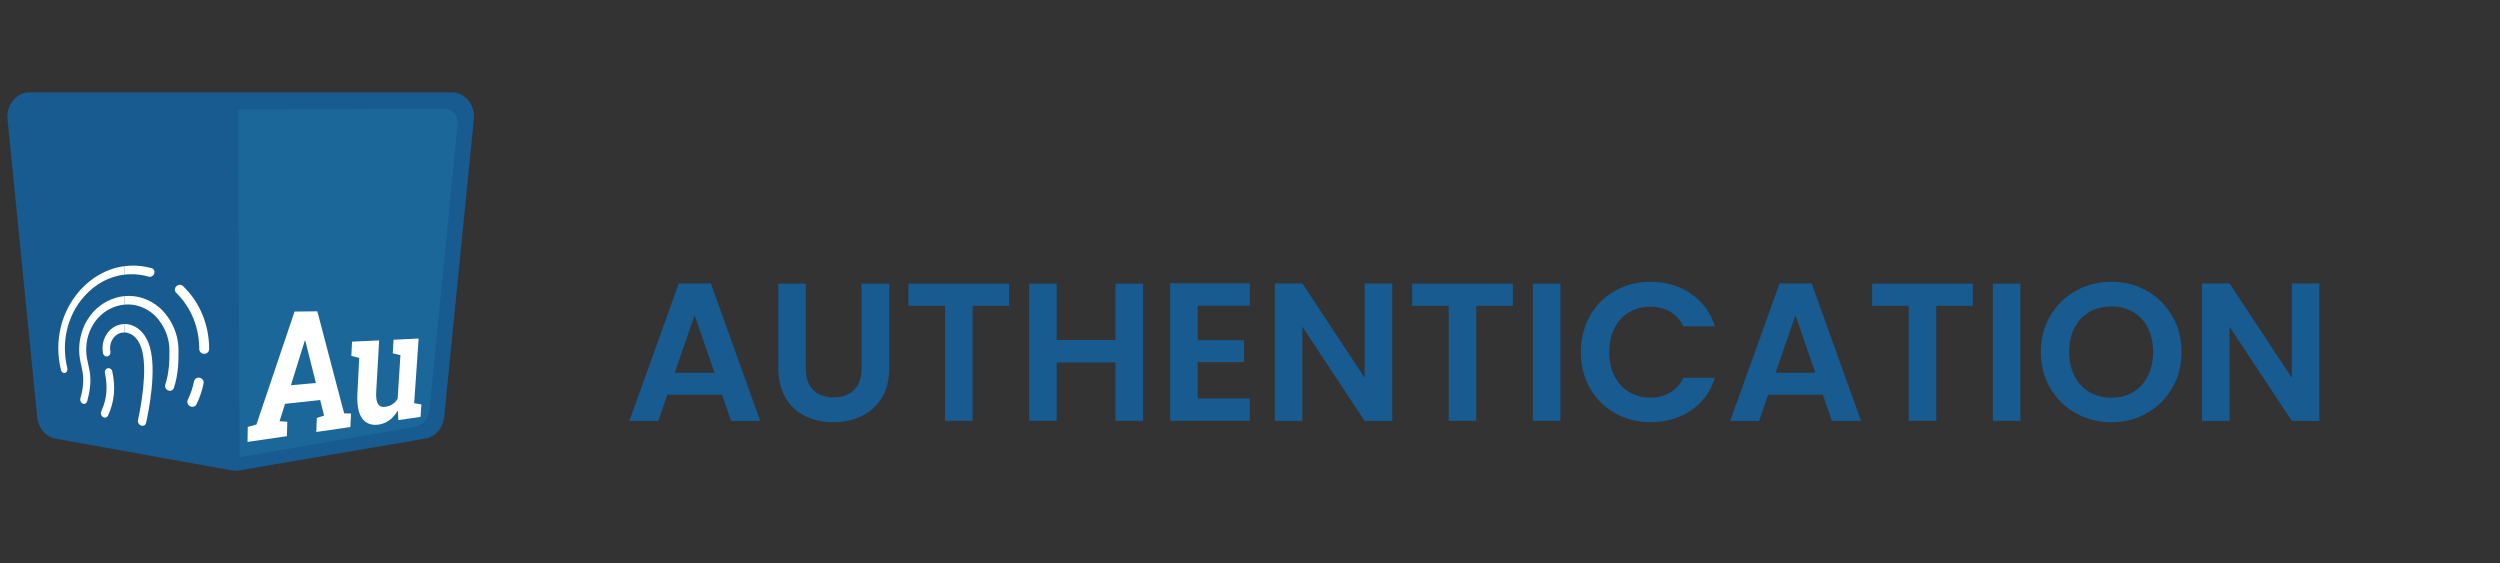
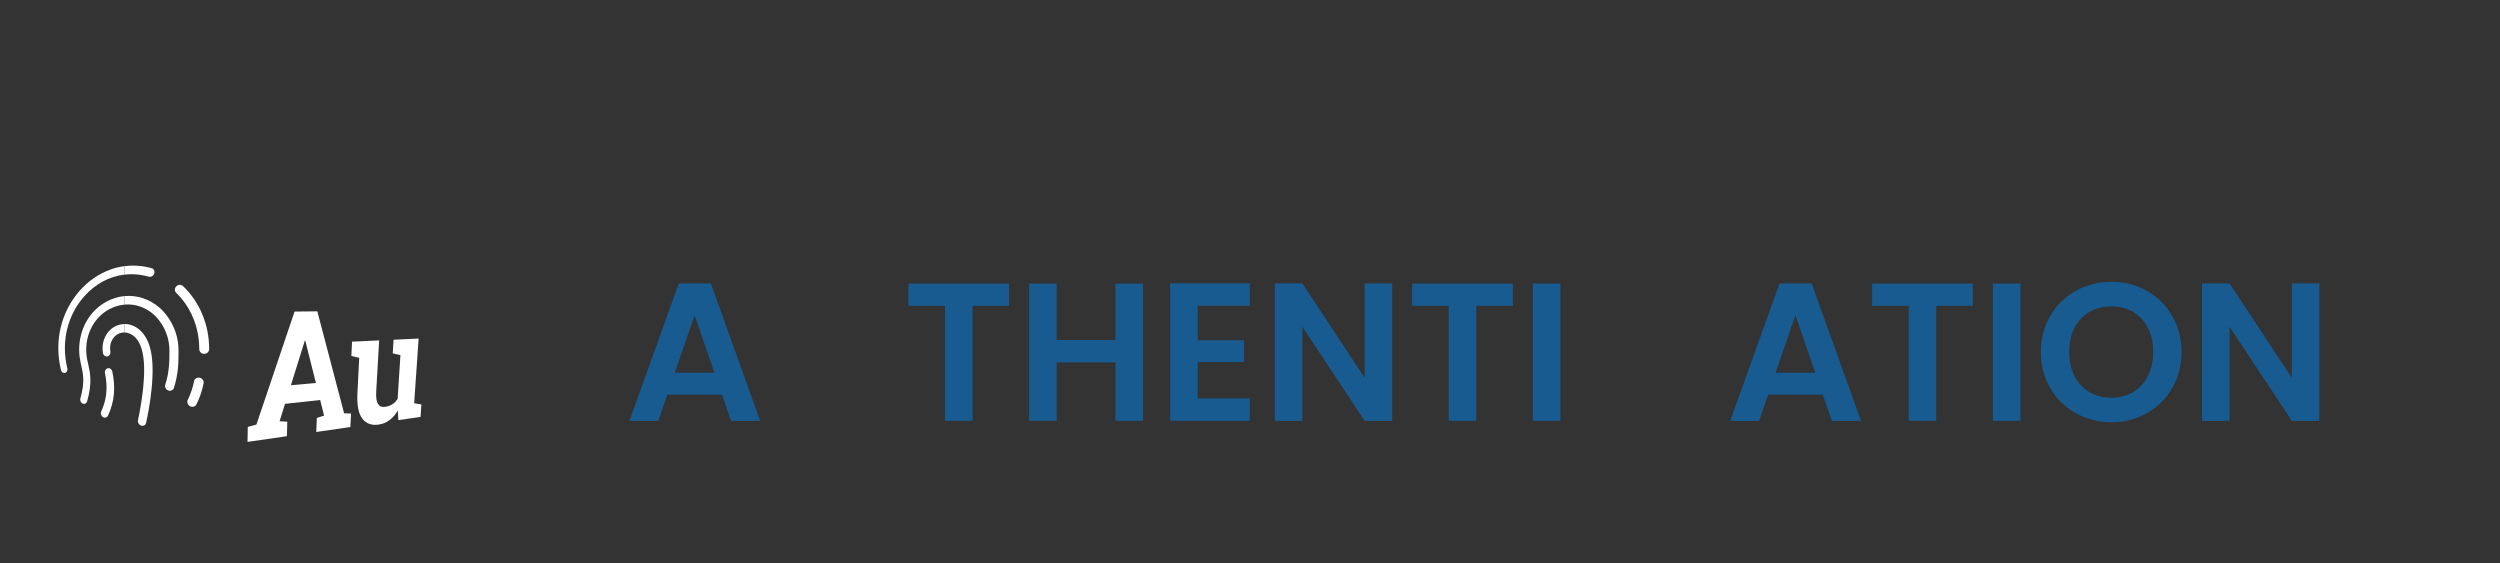
<svg xmlns="http://www.w3.org/2000/svg" id="Layer_2" data-name="Layer 2" viewBox="0 0 404 91">
  <rect x="0" y="0" width="404" height="91" fill="#333333" stroke="none" />
  <defs>
    <style>
      .cls-1 {
        fill: #175b91;
      }

      .cls-1, .cls-2, .cls-3, .cls-4 {
        stroke-width: 0px;
      }

      .cls-2 {
        fill: none;
      }

      .cls-3 {
        fill: #fff;
      }

      .cls-4 {
        fill: #1c6799;
      }
    </style>
  </defs>
  <g id="Layer_1-2" data-name="Layer 1">
    <rect class="cls-2" width="404" height="91" />
    <g>
      <g>
        <path class="cls-1" d="m116.67,63.79h-8.83l-1.46,4.23h-4.67l7.98-22.22h5.18l7.98,22.22h-4.71l-1.46-4.23Zm-1.21-3.56l-3.21-9.28-3.21,9.28h6.42Z" />
-         <path class="cls-1" d="m130.21,45.83v13.73c0,1.5.39,2.65,1.18,3.45.78.8,1.89,1.19,3.31,1.19s2.55-.4,3.34-1.19c.78-.79,1.18-1.94,1.18-3.45v-13.73h4.48v13.7c0,1.89-.41,3.48-1.22,4.78s-1.91,2.28-3.27,2.94c-1.37.66-2.89.98-4.56.98s-3.15-.33-4.5-.98-2.41-1.64-3.19-2.94-1.18-2.9-1.18-4.78v-13.7h4.45Z" />
        <path class="cls-1" d="m163.07,45.83v3.59h-5.91v18.59h-4.45v-18.59h-5.91v-3.59h16.27Z" />
        <path class="cls-1" d="m184.71,45.83v22.18h-4.45v-9.44h-9.5v9.44h-4.45v-22.18h4.45v9.12h9.5v-9.12h4.45Z" />
        <path class="cls-1" d="m193.55,49.42v5.56h7.47v3.53h-7.47v5.88h8.42v3.62h-12.87v-22.22h12.87v3.62h-8.42Z" />
        <path class="cls-1" d="m224.98,68.02h-4.45l-10.07-15.23v15.23h-4.45v-22.22h4.45l10.07,15.26v-15.26h4.45v22.22Z" />
        <path class="cls-1" d="m244.47,45.83v3.59h-5.91v18.59h-4.45v-18.59h-5.91v-3.59h16.27Z" />
        <path class="cls-1" d="m252.16,45.83v22.18h-4.45v-22.18h4.45Z" />
-         <path class="cls-1" d="m256.94,51.03c.98-1.73,2.33-3.07,4.04-4.04,1.71-.96,3.62-1.45,5.74-1.45,2.48,0,4.65.63,6.52,1.91,1.87,1.27,3.17,3.03,3.91,5.28h-5.12c-.51-1.06-1.22-1.86-2.15-2.38-.92-.53-1.99-.79-3.19-.79-1.29,0-2.44.3-3.45.91-1.01.6-1.79,1.46-2.35,2.56-.56,1.1-.84,2.39-.84,3.88s.28,2.75.84,3.86c.56,1.11,1.35,1.97,2.35,2.57,1.01.6,2.16.91,3.45.91,1.21,0,2.27-.27,3.19-.81.92-.54,1.64-1.34,2.15-2.4h5.12c-.74,2.27-2.04,4.03-3.89,5.29-1.86,1.26-4.03,1.89-6.53,1.89-2.12,0-4.03-.48-5.74-1.45-1.71-.96-3.05-2.3-4.04-4.02s-1.48-3.67-1.48-5.85.49-4.14,1.48-5.86Z" />
        <path class="cls-1" d="m294.56,63.79h-8.83l-1.46,4.23h-4.67l7.98-22.22h5.18l7.98,22.22h-4.71l-1.46-4.23Zm-1.21-3.56l-3.21-9.28-3.21,9.28h6.42Z" />
        <path class="cls-1" d="m318.81,45.83v3.59h-5.91v18.59h-4.45v-18.59h-5.91v-3.59h16.27Z" />
        <path class="cls-1" d="m326.5,45.83v22.18h-4.45v-22.18h4.45Z" />
        <path class="cls-1" d="m335.46,66.78c-1.74-.97-3.11-2.32-4.13-4.05-1.02-1.73-1.53-3.68-1.53-5.86s.51-4.1,1.53-5.83c1.02-1.73,2.39-3.08,4.13-4.05s3.64-1.46,5.72-1.46,4.01.49,5.74,1.46c1.73.97,3.09,2.32,4.1,4.05,1.01,1.73,1.51,3.67,1.51,5.83s-.5,4.14-1.51,5.86c-1.01,1.73-2.38,3.08-4.11,4.05-1.74.97-3.65,1.46-5.72,1.46s-3.98-.49-5.72-1.46Zm9.25-3.42c1.02-.6,1.81-1.47,2.38-2.59.57-1.12.86-2.43.86-3.91s-.29-2.78-.86-3.89-1.37-1.97-2.38-2.56c-1.02-.59-2.19-.89-3.53-.89s-2.52.3-3.54.89c-1.03.59-1.83,1.45-2.4,2.56s-.86,2.41-.86,3.89.29,2.79.86,3.91c.57,1.12,1.37,1.99,2.4,2.59s2.21.91,3.54.91,2.51-.3,3.53-.91Z" />
        <path class="cls-1" d="m374.81,68.02h-4.45l-10.07-15.23v15.23h-4.45v-22.22h4.45l10.07,15.26v-15.26h4.45v22.22Z" />
      </g>
      <g>
-         <path class="cls-1" d="m68.79,70.86l-30.18,5.17c-.37.06-.75.06-1.11,0l-28.53-5.15c-1.57-.28-2.78-1.69-2.96-3.45L1.22,19.29c-.23-2.33,1.41-4.36,3.53-4.36h68.29c2.12,0,3.76,2.03,3.53,4.36l-4.79,48.11c-.18,1.77-1.4,3.18-2.99,3.46Z" />
-         <path class="cls-4" d="m73.97,19.92l-4.57,46.33c-.14,1.4-1.19,2.53-2.57,2.77l-28.11,4.86-.14-32.32v-1.91l-.03-4.38v-1.91l-.03-4.85v-1.91s-.04-8.9-.04-8.9l33.36-.11c1.26,0,2.25,1.08,2.13,2.34Z" />
        <g>
          <path class="cls-3" d="m32.99,57.18c-.44,0-.79-.35-.79-.76,0-3.54-1.35-6.8-3.74-9.11-.28-.27-.27-.74.03-1.04s.77-.33,1.06-.06c2.71,2.57,4.25,6.23,4.25,10.21,0,.42-.36.76-.8.76Z" />
          <path class="cls-3" d="m20.09,44.38c-2.43.29-4.7,1.51-6.48,3.51-2.75,3.09-3.76,7.46-2.73,11.61.08.33-.08.68-.36.76-.05.01-.1.02-.15.02-.23-.01-.44-.2-.51-.47-.58-2.35-.58-4.76-.02-7.02.53-2.14,1.57-4.14,3.01-5.78,1.39-1.58,3.12-2.78,5.02-3.46.72-.26,1.46-.44,2.22-.54v1.37Z" />
          <path class="cls-3" d="m24.92,44.21c-.13.38-.54.6-.89.5-1.33-.38-2.66-.48-3.94-.32v-1.37c1.45-.2,2.95-.09,4.42.32.36.1.54.49.41.87Z" />
          <path class="cls-3" d="m31.04,65.74c-.11,0-.22-.04-.32-.09-.38-.2-.55-.66-.38-1.02.46-.95.81-1.97,1.02-3.03.08-.4.49-.65.91-.56.43.1.71.51.63.92-.24,1.19-.63,2.34-1.16,3.4-.13.27-.41.4-.71.38Z" />
          <path class="cls-3" d="m20.1,47.86v1.37c-.82.07-1.64.32-2.41.72-2.35,1.25-3.76,3.76-3.76,6.59,0,.88.15,1.56.32,2.29.33,1.48.68,3.02-.17,6.03-.08.27-.3.43-.55.4-.05,0-.11-.02-.17-.04-.3-.13-.47-.51-.37-.84.74-2.64.45-3.92.15-5.27-.17-.77-.35-1.56-.35-2.58,0-3.31,1.64-6.27,4.4-7.78.93-.5,1.91-.81,2.91-.9Z" />
          <path class="cls-3" d="m28.85,56.65c0,1.68,0,3.76-.75,6.04-.13.38-.54.56-.92.41-.38-.14-.59-.57-.47-.94.67-2.04.67-3.98.67-5.53,0-3.64-2.48-5.76-2.5-5.77l-.02-.02c-1.39-1.23-3.09-1.77-4.76-1.62v-1.37c2-.19,4.03.44,5.7,1.89.22.19,3.05,2.62,3.05,6.91Z" />
          <path class="cls-3" d="m20.11,52.36v1.37s-.07,0-.1,0c-.67.02-1.27.34-1.69.9-.45.59-.62,1.39-.48,2.19.06.36-.15.71-.49.78-.33.06-.65-.18-.71-.54-.2-1.18.06-2.35.73-3.26.64-.86,1.59-1.38,2.63-1.43h.02s.07,0,.1,0Z" />
          <path class="cls-3" d="m23.61,68.34c-.07.32-.35.51-.66.47-.05,0-.1-.02-.15-.04-.36-.13-.59-.52-.5-.89.39-1.8,1.62-8.01.6-11.45-.71-2.39-2.2-2.69-2.79-2.71v-1.37c1.44,0,3.27.95,4.09,3.66,1.15,3.82-.16,10.41-.59,12.31Z" />
          <path class="cls-3" d="m17.45,67.17c-.11.22-.32.34-.55.32-.09,0-.18-.04-.26-.09-.3-.19-.43-.6-.28-.91.9-1.97,1.08-3.9.6-6.2-.08-.36.13-.71.45-.78.33-.07.66.16.74.53.56,2.62.33,4.9-.7,7.14Z" />
        </g>
        <g>
          <path class="cls-3" d="m40.05,68.99l1.39-.39,6.16-18.25,3.68-.04,4.33,16.48,1.12.04-.11,2.18-5.51.8.09-2.27,1.17-.38-.63-2.52-5.68.62-.88,2.81,1.25.08-.07,2.34-6.36.92.04-2.43Zm6.96-6.74l4.04-.36-1.72-6.85h-.07s-2.25,7.22-2.25,7.22Z" />
          <path class="cls-3" d="m64.3,66.31c-.37.65-.81,1.17-1.33,1.56-.52.4-1.1.64-1.75.74-1.15.17-2.04-.14-2.66-.95-.63-.81-.9-2.19-.8-4.12l.29-5.71-1.27-.31.11-2.31,1.3-.06,3.08-.14-.47,8.22c-.06.97.04,1.65.28,2.04.24.39.62.55,1.14.48.45-.06.85-.2,1.19-.42.34-.22.62-.51.85-.87l.45-7.07-1.24-.29.13-2.2,1.26-.06,2.79-.13-.72,10.45,1.17.2-.14,2.01-3.59.52-.08-1.59Z" />
        </g>
      </g>
    </g>
  </g>
</svg>